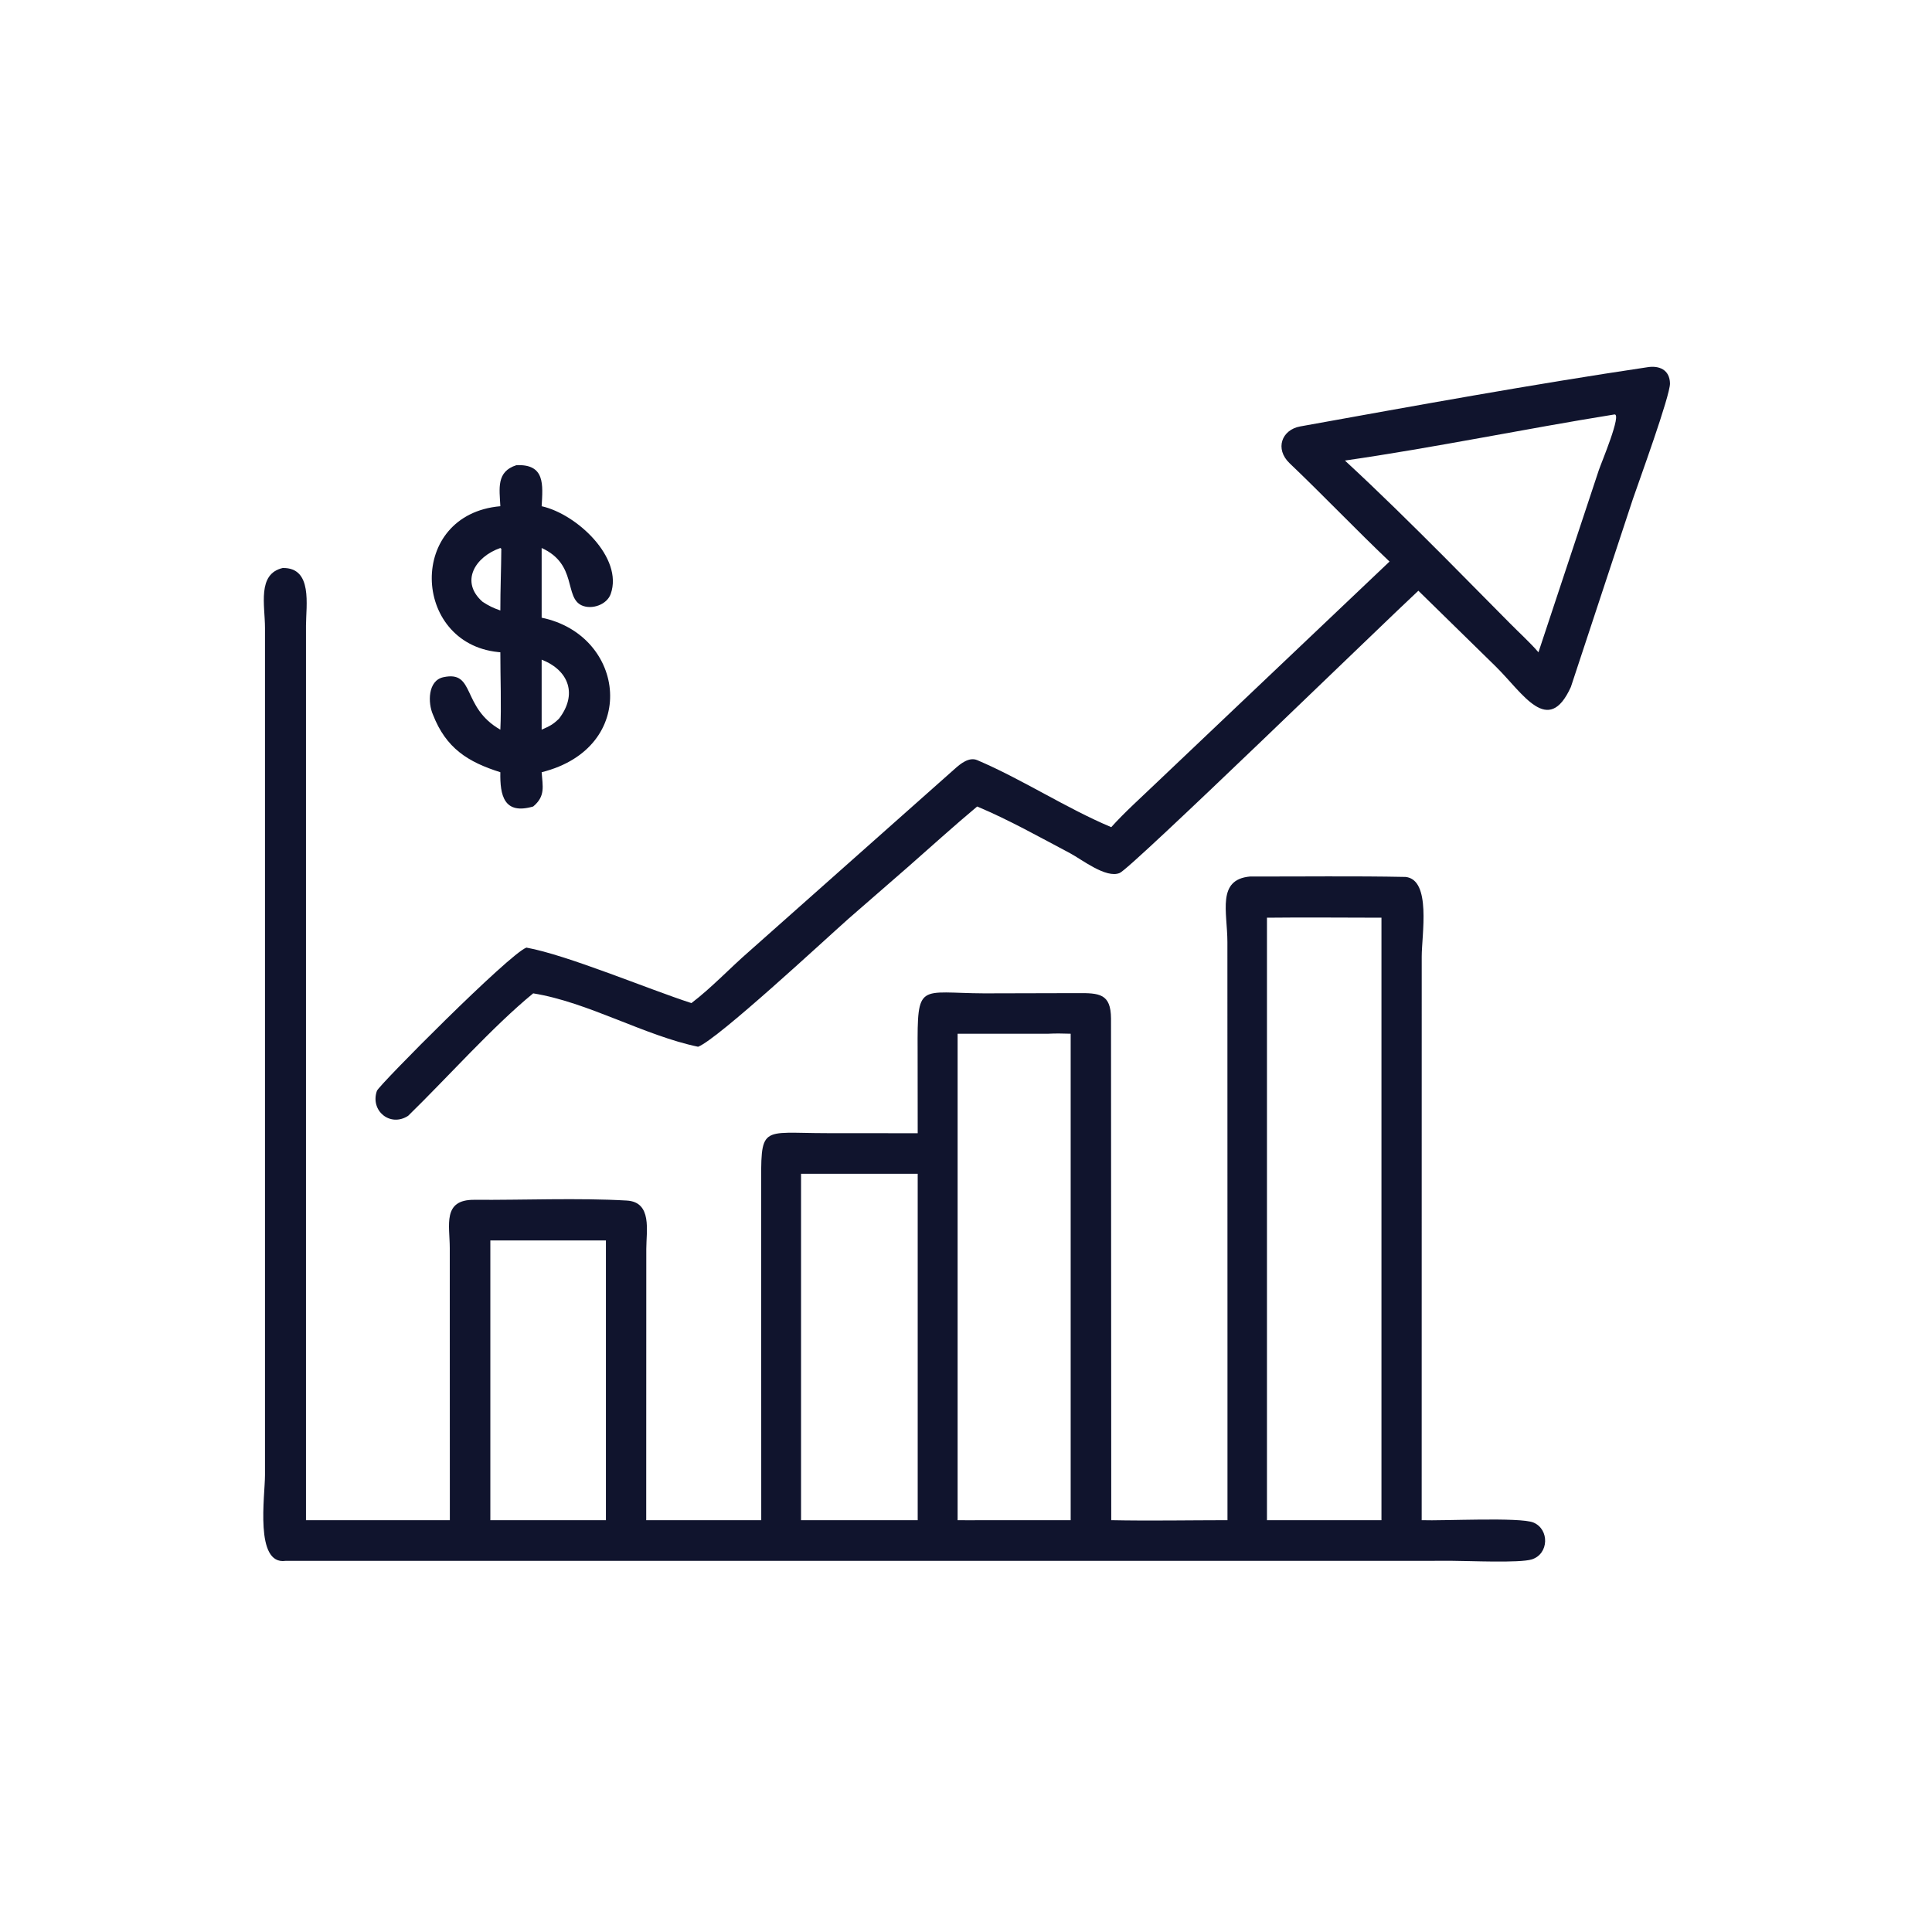
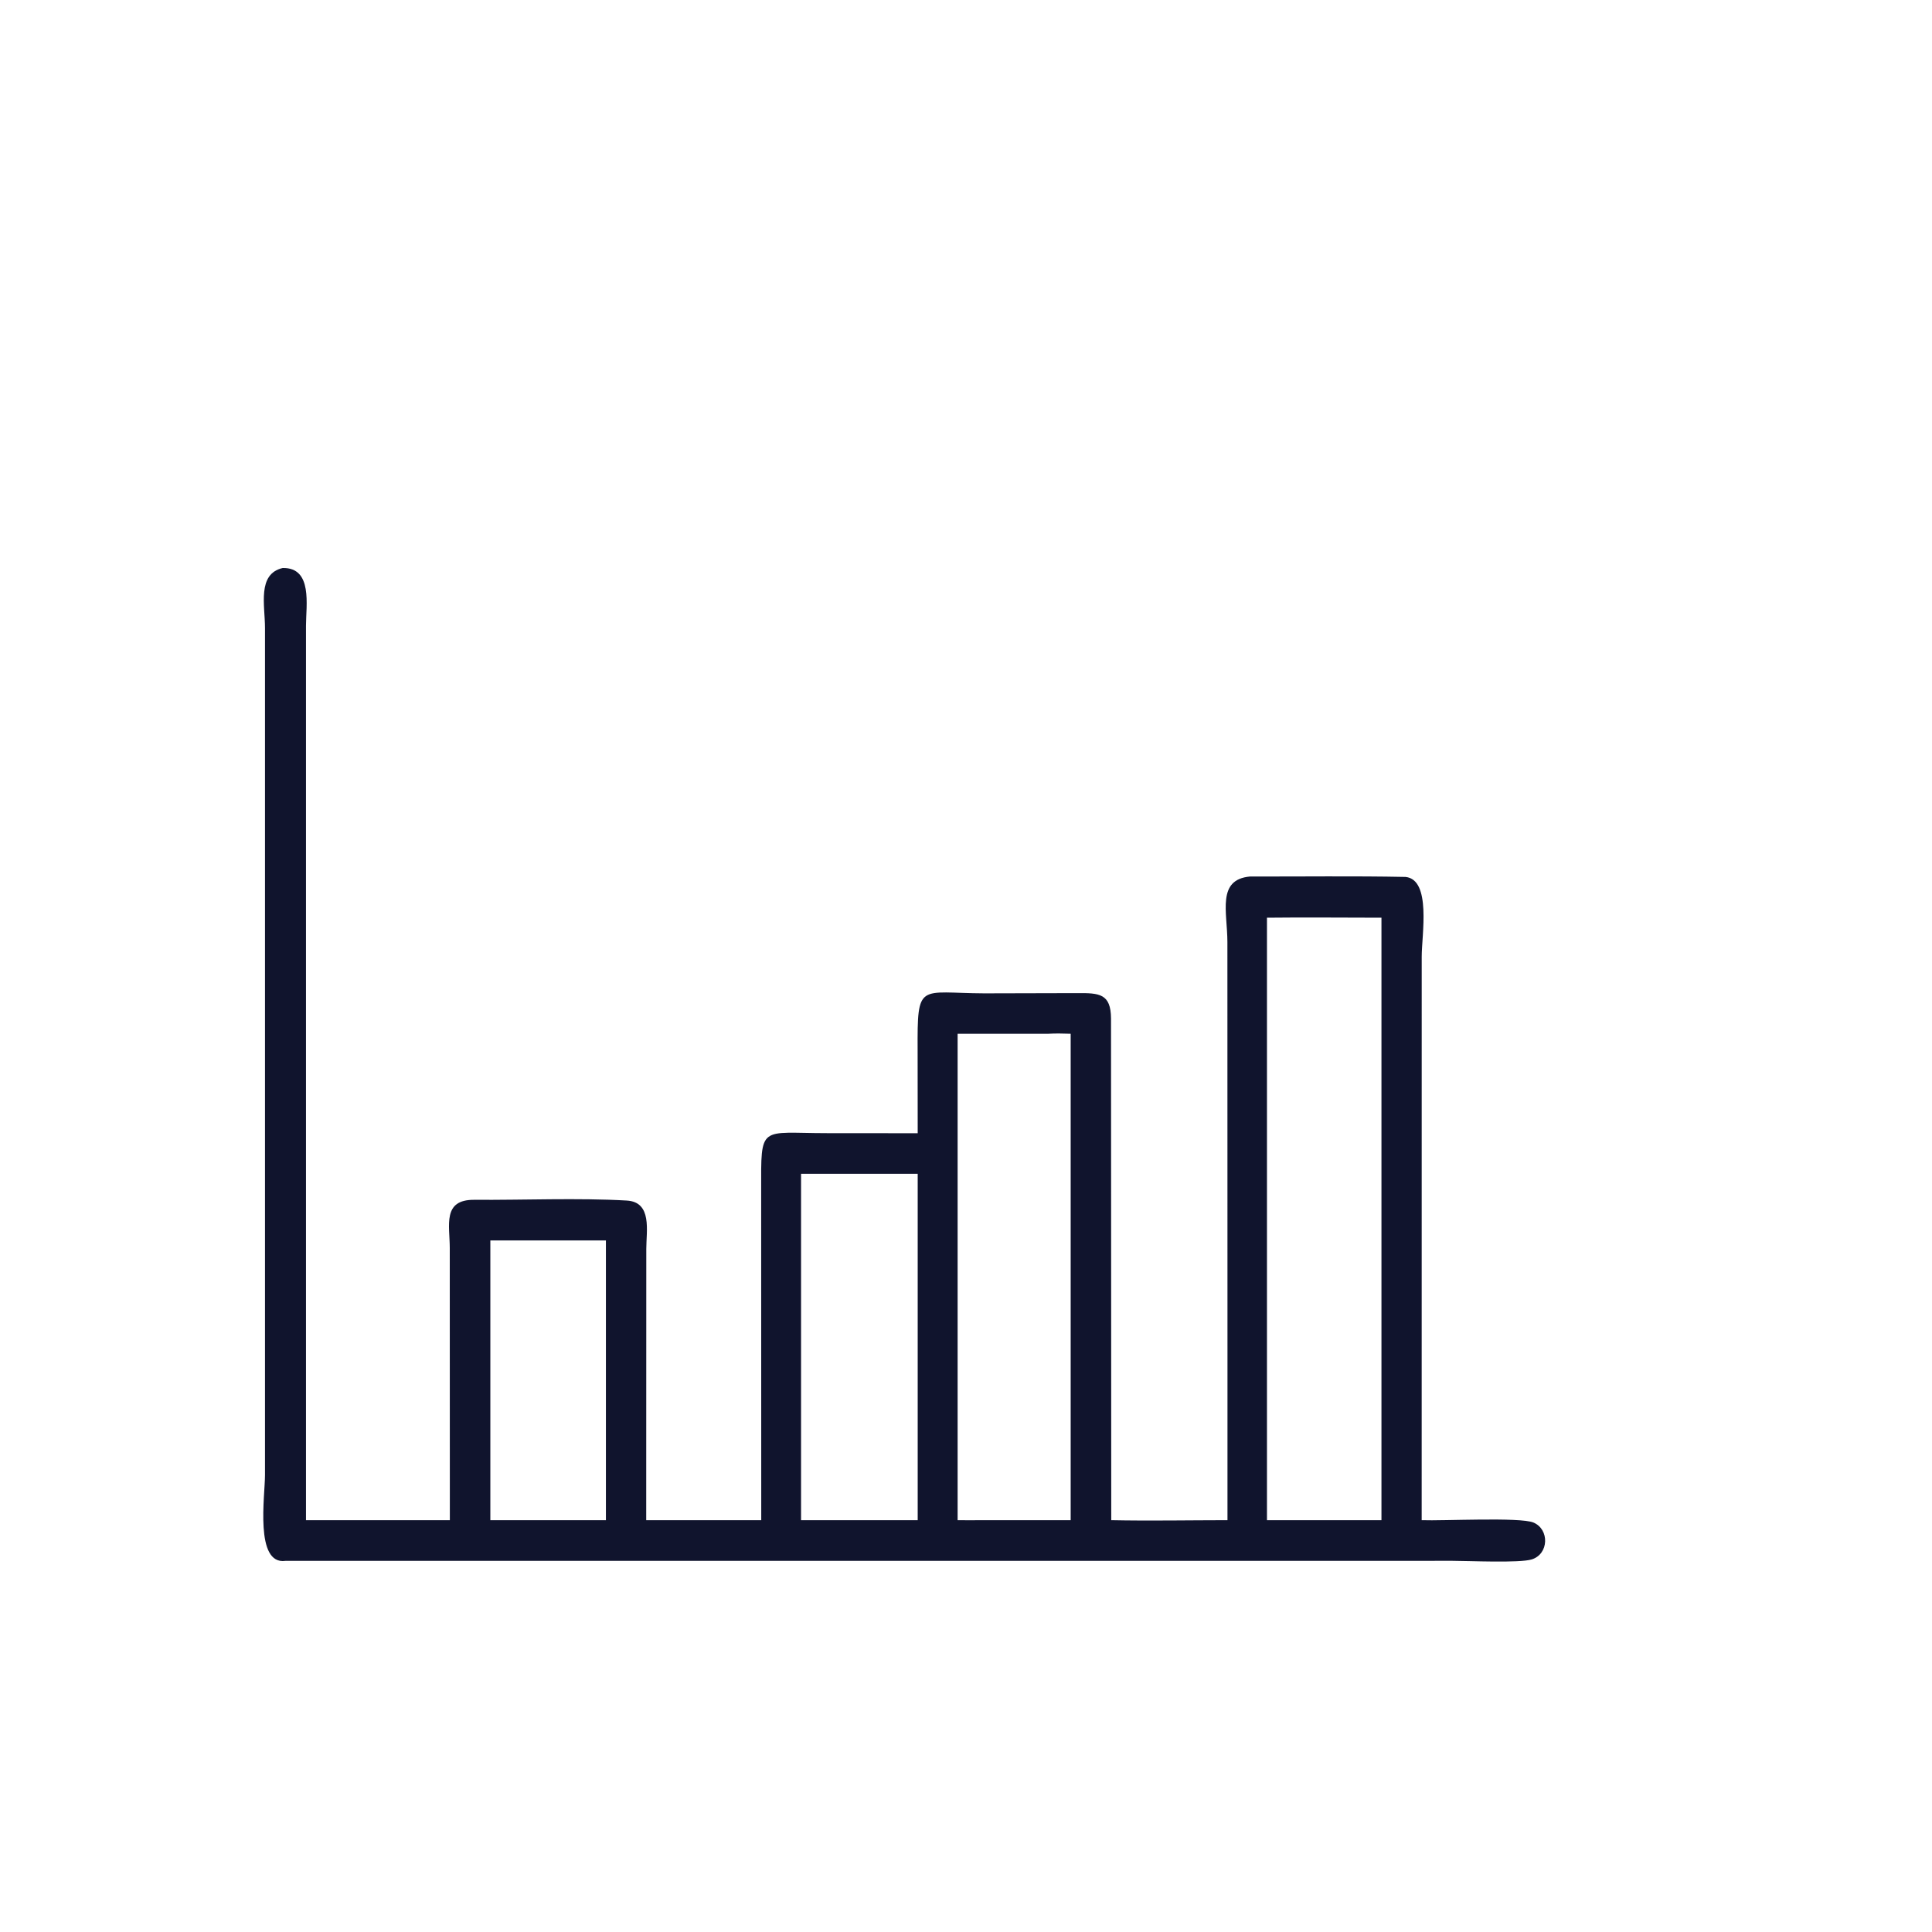
<svg xmlns="http://www.w3.org/2000/svg" width="50" height="50" viewBox="0 0 50 50" fill="none">
-   <path d="M35.961 14.533C35.089 13.705 34.246 12.819 33.376 11.99C32.985 11.617 33.171 11.122 33.649 11.036C36.616 10.501 39.648 9.948 42.62 9.506C42.938 9.45 43.211 9.568 43.219 9.922C43.226 10.236 42.409 12.476 42.26 12.912L40.654 17.779C40.065 19.074 39.416 17.944 38.71 17.249L36.707 15.288C35.901 16.032 29.294 22.456 28.979 22.592C28.627 22.743 27.996 22.242 27.698 22.084C26.911 21.668 26.111 21.217 25.289 20.872C24.691 21.372 24.092 21.915 23.506 22.43L21.964 23.772C21.34 24.325 18.585 26.888 18.067 27.09C16.677 26.801 15.217 25.936 13.799 25.708C12.759 26.558 11.551 27.916 10.563 28.877C10.099 29.18 9.573 28.746 9.755 28.23C9.806 28.086 13.184 24.681 13.624 24.524C14.681 24.715 16.784 25.602 17.894 25.96C18.421 25.559 18.893 25.051 19.396 24.615L24.707 19.9C24.855 19.767 25.079 19.582 25.292 19.673C26.465 20.173 27.585 20.912 28.759 21.407C29.102 21.024 29.539 20.633 29.913 20.274L35.961 14.533ZM41.776 10.727C39.459 11.099 37.11 11.588 34.806 11.919C35.667 12.712 36.551 13.586 37.379 14.416L39.071 16.125C39.307 16.365 39.604 16.634 39.815 16.881L41.376 12.171C41.437 11.986 41.99 10.681 41.776 10.727Z" fill="#10142D" />
-   <path d="M12.949 13.101C12.927 12.647 12.839 12.205 13.365 12.039C14.112 12.006 14.049 12.548 14.018 13.101C14.924 13.301 16.138 14.434 15.805 15.372C15.706 15.65 15.319 15.784 15.056 15.668C14.597 15.459 14.947 14.603 14.018 14.182V15.986C16.203 16.436 16.553 19.352 14.018 19.985C14.044 20.353 14.12 20.604 13.799 20.872C13.042 21.092 12.937 20.587 12.949 19.985C12.108 19.72 11.544 19.365 11.205 18.495C11.071 18.193 11.068 17.613 11.475 17.526C12.31 17.345 11.933 18.304 12.949 18.884C12.978 18.295 12.948 17.494 12.949 16.881C12.941 16.881 12.934 16.88 12.926 16.879L12.888 16.875C10.653 16.643 10.532 13.312 12.949 13.101ZM12.949 14.182C12.291 14.41 11.9 15.059 12.49 15.575C12.656 15.682 12.759 15.733 12.949 15.799C12.948 15.253 12.971 14.729 12.974 14.202L12.949 14.182ZM14.018 17.072V18.884C14.217 18.795 14.308 18.756 14.468 18.598C14.945 17.978 14.732 17.352 14.018 17.072Z" fill="#10142D" />
  <path d="M36.793 39.342C37.33 39.364 39.338 39.258 39.685 39.403C40.105 39.579 40.086 40.218 39.643 40.357C39.329 40.456 38.003 40.394 37.595 40.394L7.389 40.395C6.586 40.507 6.858 38.71 6.858 38.176L6.858 16.251C6.858 15.668 6.651 14.855 7.315 14.7C8.099 14.683 7.919 15.671 7.919 16.189L7.919 39.342H11.642L11.64 32.3C11.639 31.704 11.447 31.045 12.273 31.051C13.543 31.06 14.967 30.998 16.22 31.07C16.884 31.108 16.726 31.855 16.726 32.319L16.724 39.342H19.701L19.699 30.825C19.696 29.084 19.644 29.326 21.401 29.326L23.75 29.328L23.748 27.181C23.74 25.399 23.775 25.701 25.473 25.708L27.877 25.702C28.45 25.698 28.748 25.713 28.753 26.357L28.759 39.342C29.73 39.362 30.79 39.343 31.767 39.342V34.851L31.765 24.379C31.764 23.602 31.485 22.761 32.352 22.684C33.692 22.687 35.036 22.668 36.376 22.695C37.048 22.764 36.794 24.193 36.794 24.755L36.793 39.342ZM32.789 23.75V39.342H35.752V23.75C34.769 23.749 33.771 23.739 32.789 23.75ZM27.131 26.753H24.783V39.342C24.996 39.344 25.207 39.346 25.421 39.342H27.709V26.753C27.51 26.748 27.331 26.742 27.131 26.753ZM20.731 30.377V39.342H23.75V30.377H20.731ZM12.69 32.102V39.342H15.681V32.102H12.69Z" fill="#10142D" />
</svg>